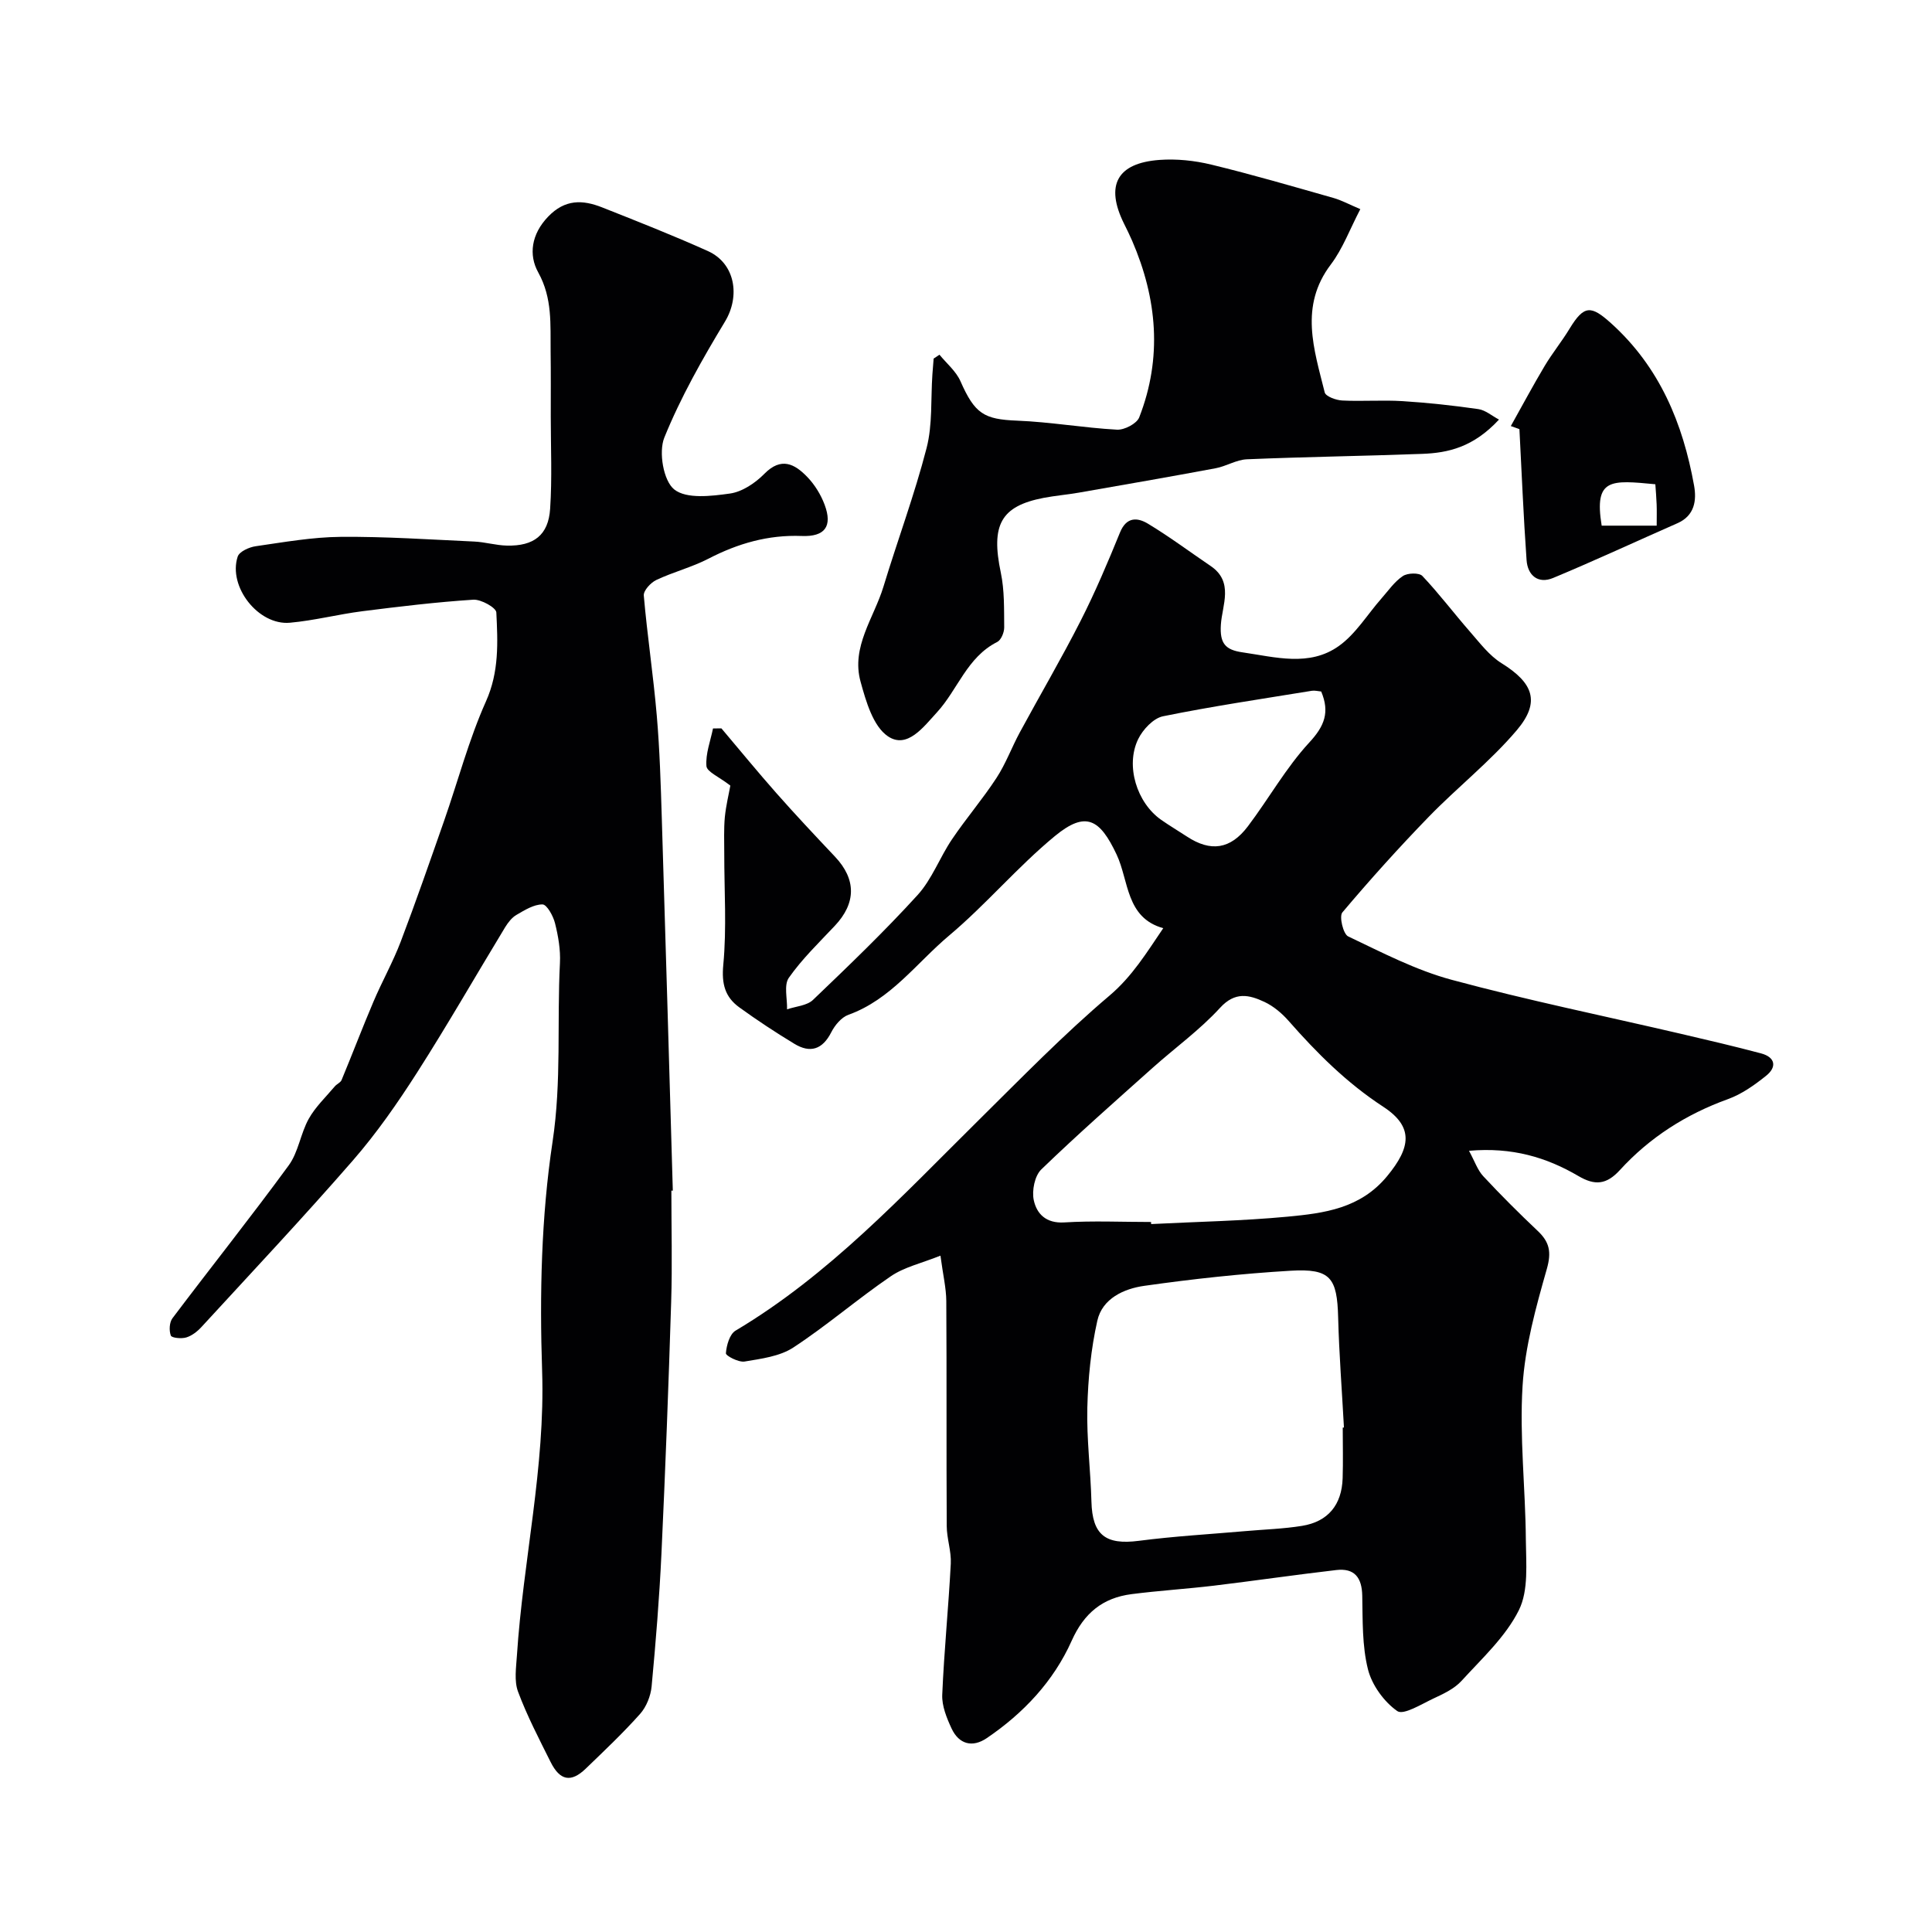
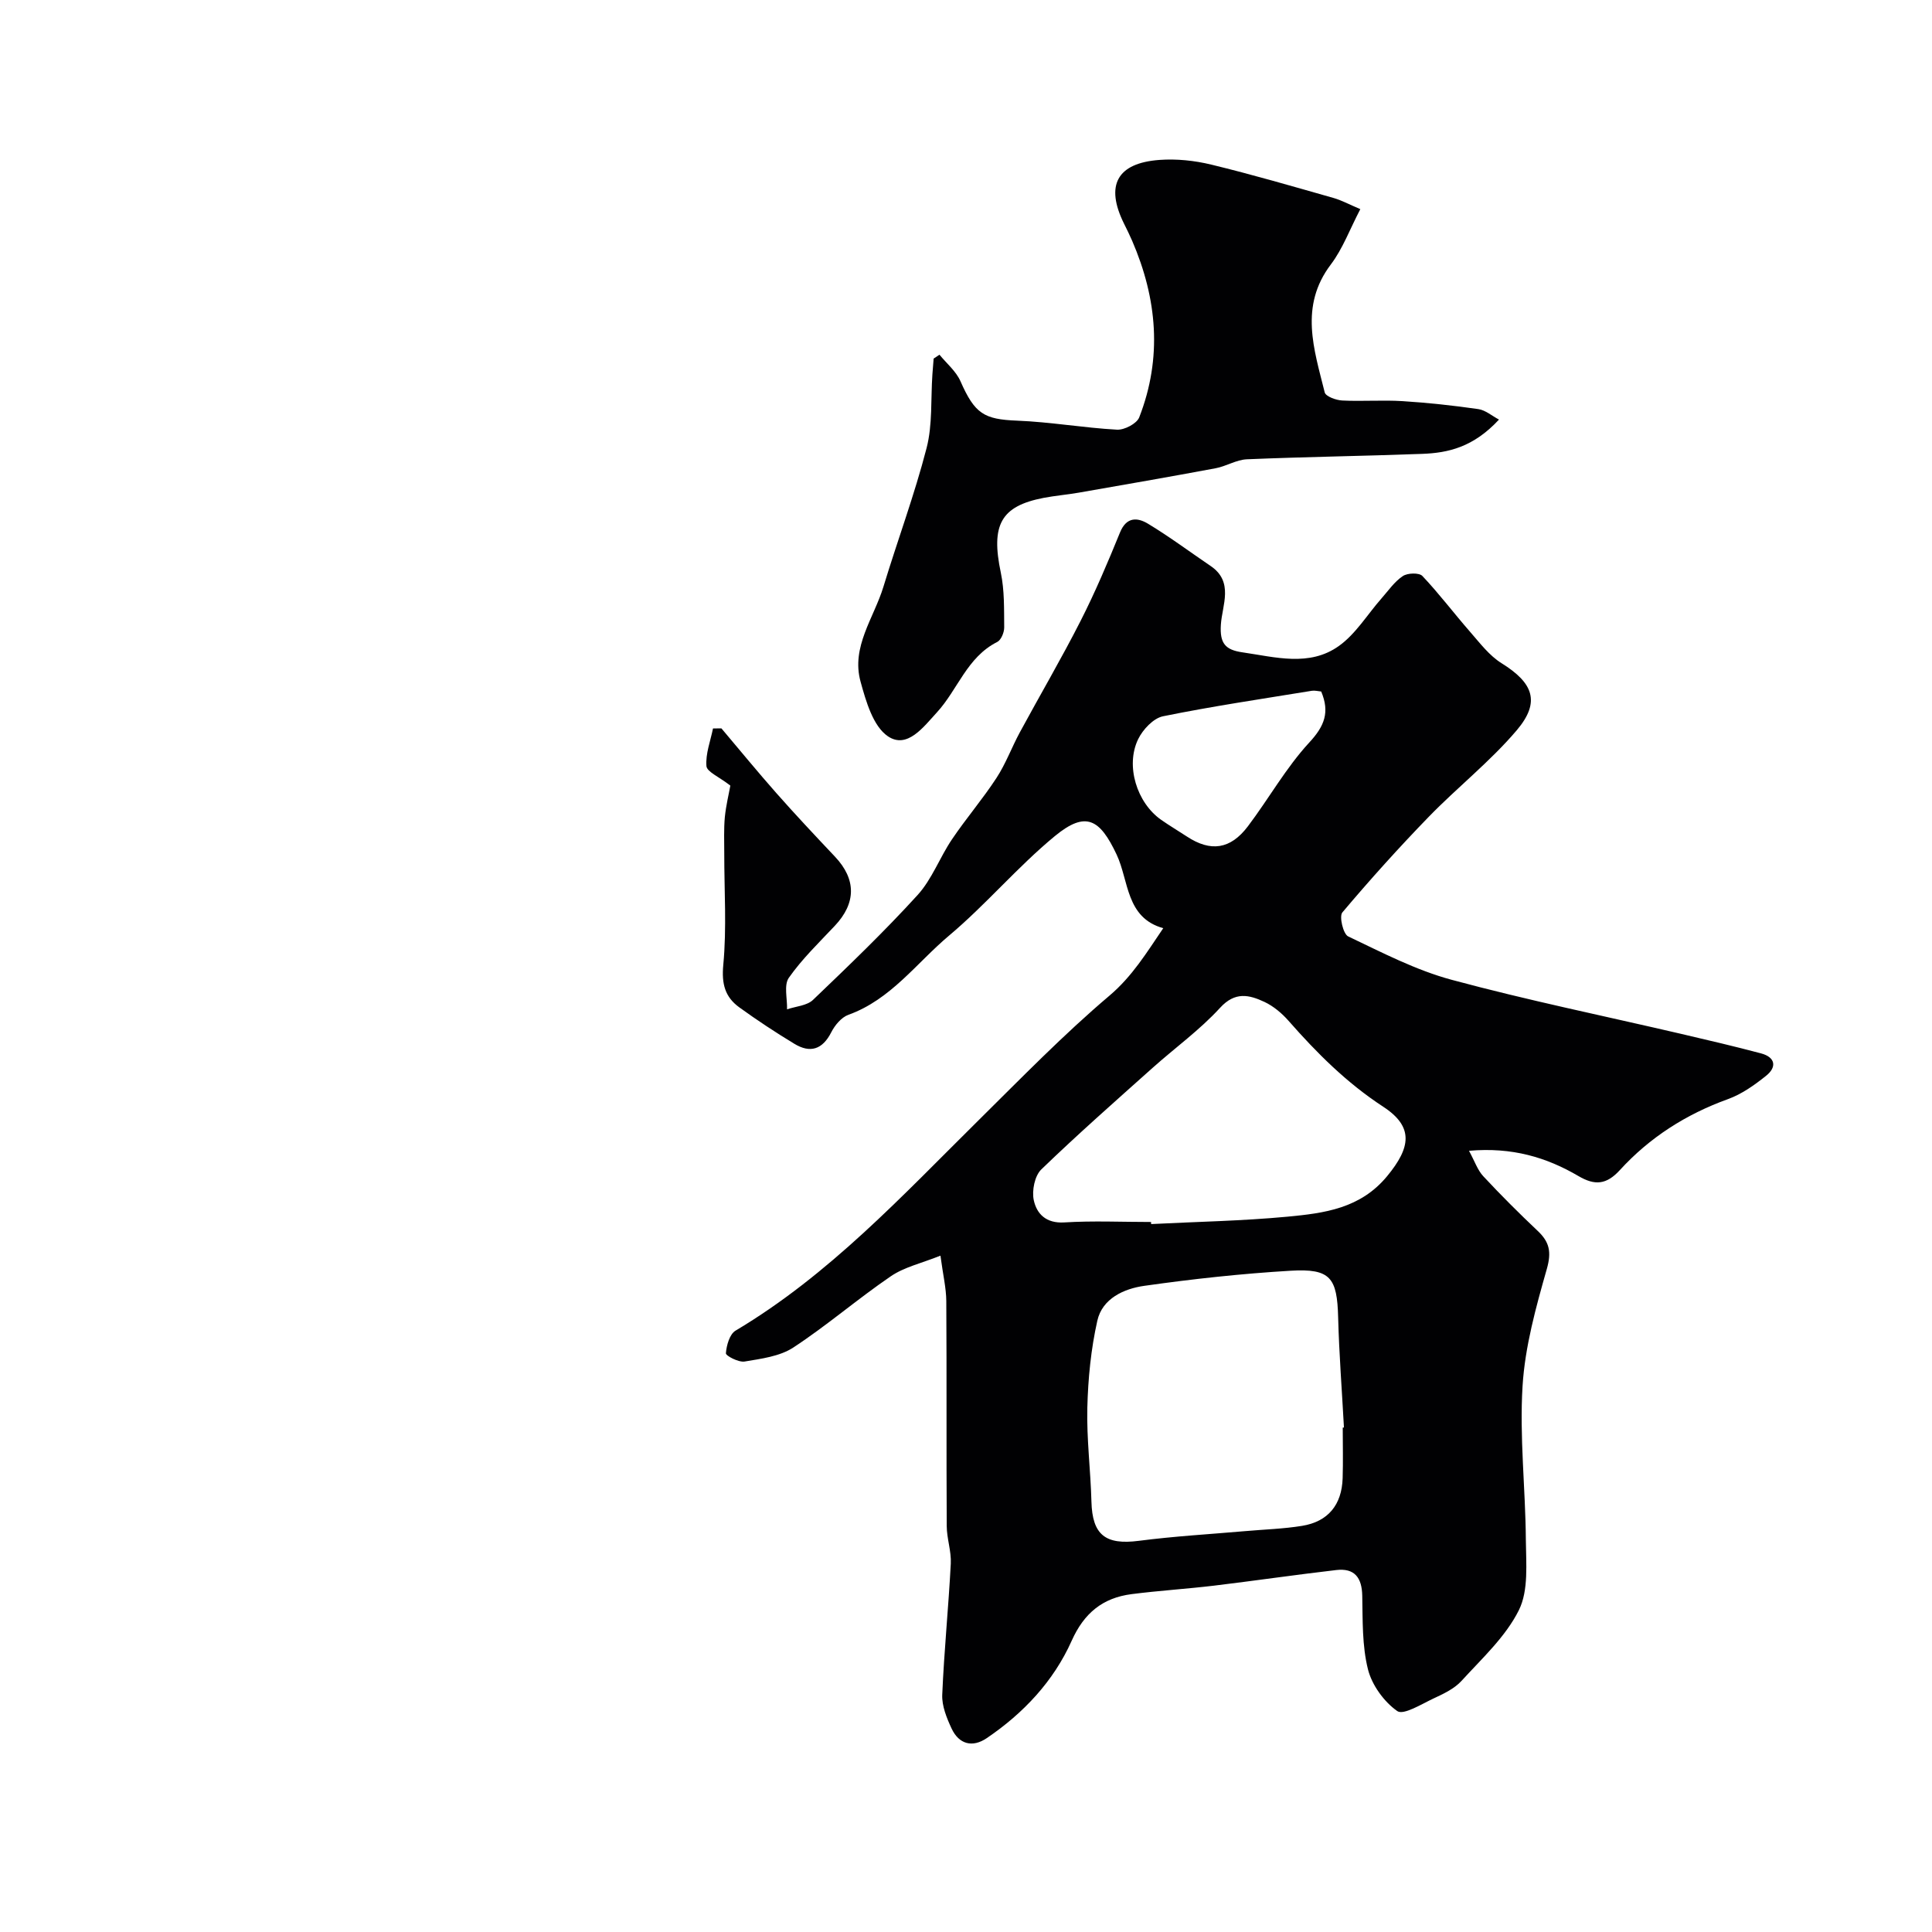
<svg xmlns="http://www.w3.org/2000/svg" enable-background="new 0 0 400 400" viewBox="0 0 400 400">
  <g fill="#010103">
    <path d="m151.21 162.65c-2.38-1.85-4.85-2.85-4.95-4.04-.2-2.55.83-5.19 1.36-7.79.58-.01 1.16-.01 1.74-.02 3.79 4.48 7.51 9.03 11.4 13.43 3.94 4.46 8.02 8.8 12.11 13.13 4.43 4.69 4.41 9.62-.05 14.34-3.28 3.48-6.77 6.85-9.5 10.74-1.06 1.52-.3 4.31-.37 6.53 1.82-.62 4.11-.75 5.37-1.95 7.39-7.07 14.79-14.17 21.67-21.73 2.98-3.28 4.58-7.78 7.11-11.52 2.92-4.33 6.35-8.32 9.2-12.69 1.92-2.93 3.15-6.31 4.82-9.41 4.18-7.73 8.64-15.32 12.62-23.15 3.02-5.94 5.63-12.11 8.15-18.29 1.34-3.29 3.64-3.1 5.79-1.8 4.46 2.69 8.66 5.83 12.98 8.76 4.84 3.28 2.37 8.12 2.11 12.12-.26 3.93.94 5.24 4.47 5.75 6.79.98 13.85 3.04 19.95-1.31 3.5-2.49 5.9-6.52 8.82-9.84 1.42-1.61 2.69-3.48 4.43-4.64.97-.66 3.39-.73 4.05-.02 3.49 3.69 6.55 7.76 9.9 11.59 2.01 2.3 3.96 4.9 6.49 6.47 6.56 4.08 8.12 8.01 3.15 13.88-5.49 6.47-12.29 11.81-18.23 17.93-6.19 6.38-12.15 13-17.88 19.79-.69.82.17 4.47 1.2 4.96 7 3.33 14.01 6.99 21.44 8.99 15.68 4.23 31.62 7.49 47.45 11.18 5.54 1.29 11.09 2.59 16.59 4.05 2.97.79 3.33 2.82 1.05 4.64-2.4 1.92-5.04 3.8-7.89 4.83-8.67 3.13-16.21 7.93-22.38 14.69-2.78 3.04-5.17 3.24-8.58 1.24-6.6-3.87-13.72-6.02-22.66-5.23 1.19 2.18 1.78 4.01 2.96 5.27 3.63 3.9 7.41 7.67 11.28 11.33 2.44 2.3 2.86 4.37 1.88 7.84-2.26 7.94-4.53 16.09-5.03 24.27-.65 10.54.6 21.18.68 31.78.04 4.92.6 10.5-1.44 14.61-2.74 5.51-7.63 9.99-11.89 14.66-1.48 1.62-3.72 2.67-5.78 3.63-2.49 1.17-6.23 3.51-7.51 2.61-2.75-1.93-5.25-5.38-6.07-8.65-1.22-4.87-1.08-10.13-1.18-15.22-.07-3.76-1.59-5.77-5.37-5.33-8.44.98-16.86 2.21-25.3 3.23-5.69.68-11.42 1.03-17.1 1.76-5.95.77-9.82 3.9-12.39 9.65-3.74 8.37-9.97 15-17.58 20.16-2.95 2.01-5.76 1.29-7.29-2-1.01-2.17-2.02-4.66-1.93-6.96.38-9.06 1.3-18.11 1.77-27.17.13-2.57-.83-5.19-.84-7.78-.09-15.52.01-31.05-.09-46.57-.02-2.71-.68-5.42-1.21-9.41-3.94 1.58-7.49 2.36-10.28 4.27-6.88 4.69-13.22 10.19-20.18 14.75-2.81 1.84-6.64 2.32-10.09 2.9-1.23.21-3.91-1.19-3.87-1.71.12-1.63.77-3.95 1.99-4.68 19.41-11.55 34.55-27.97 50.38-43.62 8.85-8.75 17.56-17.71 27.04-25.74 4.72-4 7.68-8.88 11.14-13.97-7.76-2.15-7.1-9.81-9.65-15.23-3.48-7.39-6.39-9.11-12.79-3.84-7.72 6.36-14.24 14.16-21.9 20.6-6.75 5.67-12.06 13.25-20.86 16.41-1.44.52-2.79 2.15-3.53 3.6-1.82 3.59-4.36 4.39-7.64 2.4-3.9-2.36-7.72-4.88-11.41-7.55-2.95-2.14-3.69-4.85-3.31-8.81.72-7.62.19-15.36.2-23.04 0-2.52-.11-5.05.12-7.55.25-2.45.84-4.83 1.14-6.51zm126.79 132.92c.08-.01.16-.01.25-.02-.41-7.59-1-15.17-1.2-22.77-.21-8.25-1.58-10.17-9.81-9.69-10.14.6-20.28 1.7-30.34 3.13-4.19.59-8.68 2.61-9.71 7.22-1.32 5.87-1.92 11.98-2.07 18.01-.16 6.47.68 12.95.85 19.44.18 6.89 2.89 9.02 9.82 8.12 7.31-.95 14.7-1.37 22.05-2.01 3.92-.35 7.88-.46 11.75-1.09 5.38-.88 8.21-4.35 8.39-9.85.11-3.49.02-6.99.02-10.49zm-39.69-42.57c.01.14.01.29.02.43 9.41-.48 18.86-.65 28.23-1.53 7.58-.72 15.09-1.66 20.64-8.4 4.9-5.94 5.54-10.21-.83-14.37-7.56-4.94-13.72-11.1-19.58-17.77-1.38-1.57-3.12-3.04-4.99-3.92-3.15-1.47-6.07-2.21-9.2 1.22-4.19 4.58-9.33 8.28-13.98 12.44-7.75 6.93-15.56 13.8-23.03 21.02-1.37 1.32-1.98 4.39-1.56 6.36.61 2.84 2.55 4.84 6.31 4.61 5.97-.37 11.98-.09 17.97-.09zm35.23-109.83c-.65-.06-1.32-.25-1.94-.15-10.29 1.68-20.61 3.2-30.82 5.28-1.99.41-4.17 2.74-5.14 4.74-2.67 5.52-.26 13.18 4.77 16.7 1.73 1.21 3.55 2.29 5.32 3.45 4.91 3.23 9.01 2.69 12.64-2.12 4.32-5.72 7.87-12.1 12.69-17.33 3.18-3.42 4.28-6.29 2.48-10.57z" />
-     <path d="m139 246.5c0 7.66.2 15.33-.04 22.99-.54 17.37-1.2 34.73-2.01 52.09-.43 9.21-1.18 18.4-2.04 27.58-.19 1.97-1.08 4.22-2.38 5.68-3.54 3.97-7.42 7.64-11.26 11.34-3.04 2.93-5.34 2.51-7.28-1.39-2.39-4.79-4.88-9.56-6.74-14.56-.82-2.21-.39-4.97-.23-7.45 1.28-19.67 5.88-38.97 5.22-58.93-.53-15.82-.19-31.91 2.17-47.52 1.87-12.42.89-24.65 1.52-36.95.14-2.73-.35-5.57-1.02-8.24-.37-1.5-1.69-3.88-2.59-3.89-1.81-.01-3.71 1.19-5.41 2.18-.95.55-1.73 1.58-2.33 2.55-6.09 10.03-11.92 20.22-18.24 30.1-4.04 6.31-8.36 12.53-13.27 18.17-10.19 11.71-20.83 23.03-31.34 34.47-.85.93-1.98 1.82-3.15 2.18-1 .31-3.02.11-3.21-.38-.39-1.03-.31-2.74.34-3.6 7.97-10.57 16.23-20.93 24.05-31.62 2.02-2.75 2.46-6.61 4.16-9.66 1.38-2.47 3.54-4.51 5.39-6.71.41-.49 1.18-.78 1.41-1.32 2.24-5.4 4.32-10.87 6.61-16.25 1.77-4.17 4.02-8.16 5.63-12.39 3.15-8.28 6.05-16.65 8.98-25.01 2.89-8.26 5.12-16.81 8.68-24.76 2.74-6.13 2.44-12.22 2.14-18.4-.05-1-3.17-2.74-4.77-2.64-7.68.5-15.34 1.42-22.99 2.39-5.01.64-9.96 1.93-14.98 2.38-6.52.59-12.85-7.47-10.81-13.69.34-1.04 2.37-1.96 3.74-2.15 5.84-.84 11.71-1.89 17.58-1.94 9.21-.08 18.42.55 27.62.97 2.27.1 4.52.79 6.79.84 5.59.13 8.6-2.17 8.96-7.62.42-6.34.13-12.72.13-19.09 0-4.5.03-9-.03-13.49-.07-5.56.41-11-2.57-16.37-2.01-3.62-1.43-7.9 2.04-11.52 3.5-3.66 7.16-3.53 11.2-1.93 7.33 2.9 14.68 5.8 21.87 9.03 5.7 2.56 6.75 9.34 3.56 14.61-4.67 7.73-9.18 15.68-12.56 24.02-1.21 2.99-.19 8.96 2.06 10.74 2.54 2.01 7.68 1.38 11.54.84 2.54-.36 5.24-2.18 7.12-4.09 3.49-3.54 6.27-2.04 8.86.64 1.55 1.6 2.83 3.68 3.61 5.77 1.67 4.47.07 6.66-4.74 6.47-6.93-.27-13.21 1.54-19.31 4.7-3.44 1.78-7.29 2.75-10.8 4.41-1.16.55-2.68 2.2-2.59 3.22.72 8.3 1.98 16.56 2.69 24.87.61 7.07.82 14.18 1.04 21.28.8 25.69 1.53 51.38 2.28 77.07-.12-.02-.21-.02-.3-.02z" />
    <path d="m194.51 73.44c1.48 1.81 3.43 3.42 4.34 5.48 2.97 6.75 4.87 7.9 11.71 8.17 6.91.27 13.79 1.49 20.71 1.87 1.53.08 4.08-1.25 4.59-2.54 4.82-12.35 3.72-24.58-1.47-36.59-.52-1.2-1.1-2.37-1.68-3.54-3.91-7.9-1.48-12.53 7.34-13.18 3.54-.26 7.27.13 10.73.97 8.5 2.06 16.9 4.52 25.32 6.91 1.68.48 3.24 1.34 5.54 2.31-2.17 4.15-3.63 8.18-6.1 11.45-6.57 8.66-3.48 17.59-1.27 26.5.21.83 2.35 1.61 3.63 1.67 4.15.21 8.33-.13 12.48.13 5.25.33 10.49.9 15.69 1.65 1.48.21 2.82 1.4 4.28 2.17-5.3 5.71-10.48 6.9-15.92 7.1-12.09.45-24.18.61-36.26 1.12-2.19.09-4.29 1.45-6.5 1.86-9.43 1.76-18.88 3.4-28.33 5.05-2.41.42-4.87.62-7.27 1.08-8.89 1.71-10.94 5.62-8.86 15.5.77 3.67.66 7.54.7 11.32.01 1.03-.64 2.6-1.44 3.01-6.26 3.14-8.18 9.89-12.5 14.59-2.76 3-6.15 7.64-10.14 4.94-3.07-2.08-4.54-7.23-5.66-11.31-1.99-7.21 2.77-13.19 4.74-19.67 2.91-9.59 6.43-19.01 8.93-28.7 1.25-4.84.85-10.12 1.2-15.2.08-1.11.18-2.22.26-3.32.38-.26.8-.53 1.21-.8z" />
-     <path d="m312.8 88.21c2.33-4.16 4.57-8.36 7.01-12.45 1.58-2.65 3.56-5.07 5.16-7.72 3-4.93 4.45-4.84 8.6-1.1 10.05 9.07 14.85 20.7 17.17 33.59.55 3.06.13 6.23-3.45 7.8-8.58 3.77-17.08 7.73-25.73 11.33-3.11 1.3-5.28-.53-5.5-3.7-.64-9.03-1.01-18.07-1.48-27.11-.59-.21-1.19-.43-1.78-.64zm30.2 20.62c0-1.78.04-3.09-.01-4.39-.05-1.42-.18-2.84-.27-4.18-9.18-.87-12.73-1.31-11.11 8.57z" />
  </g>
</svg>